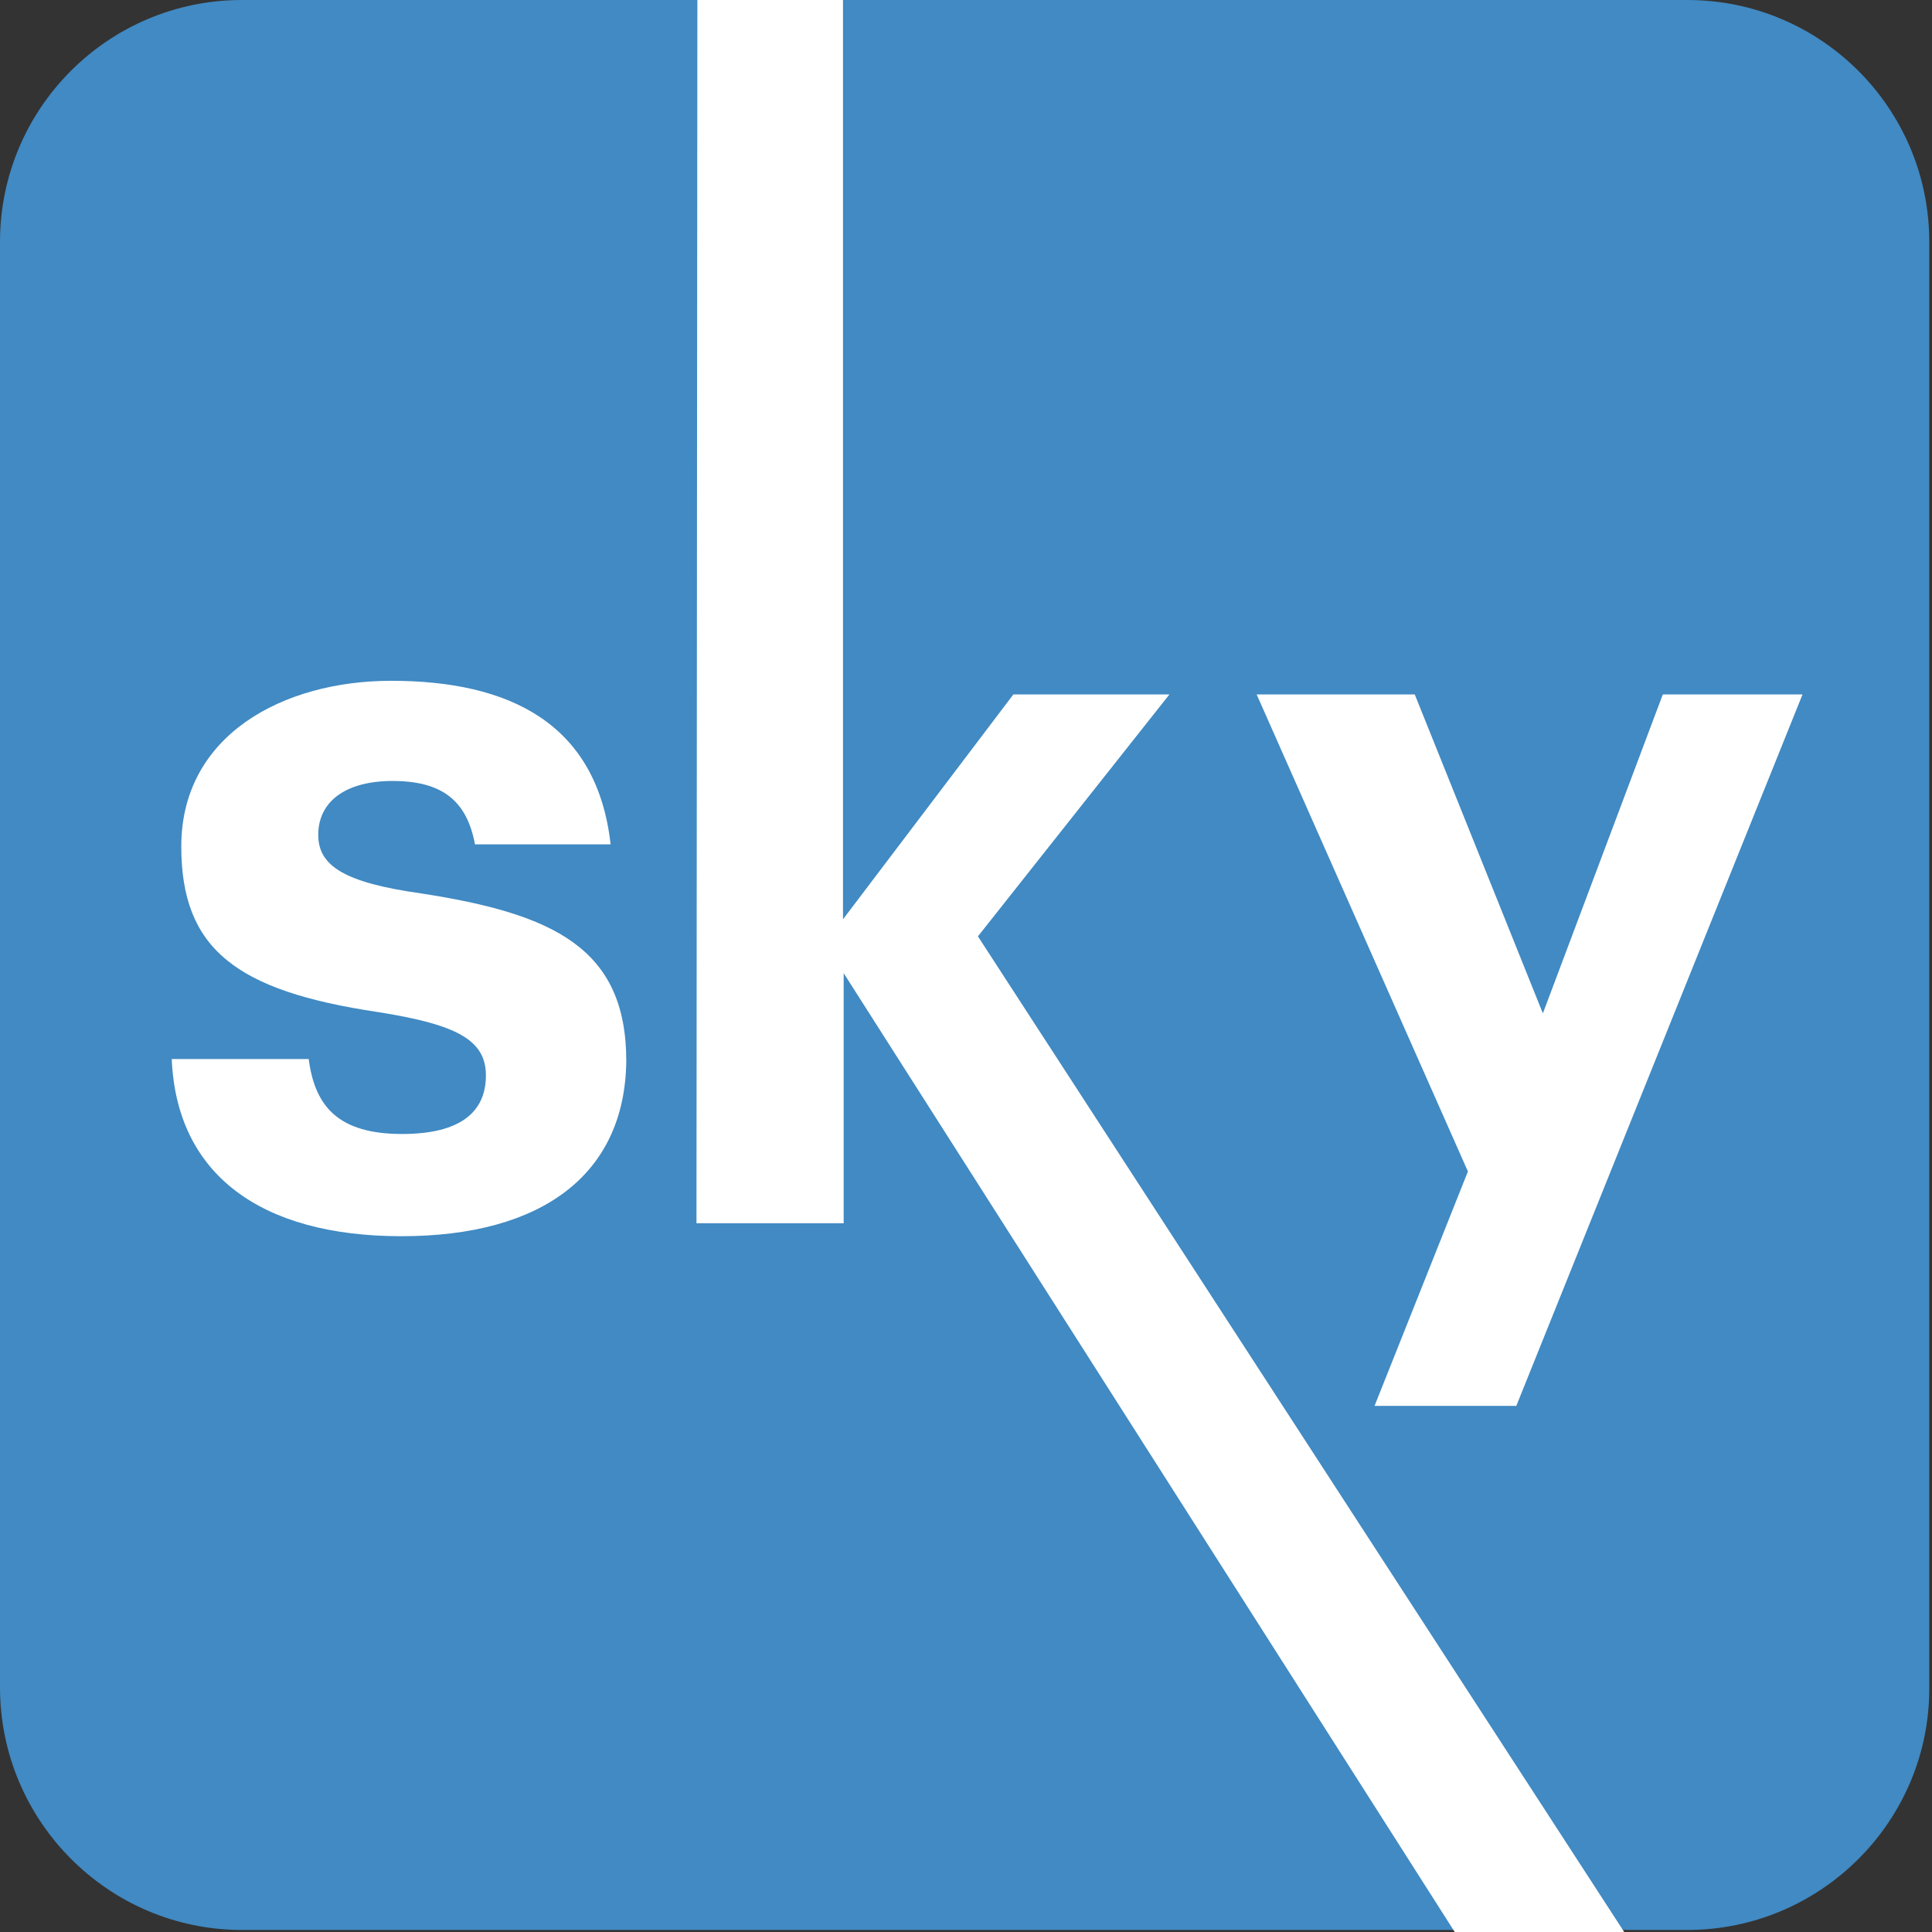
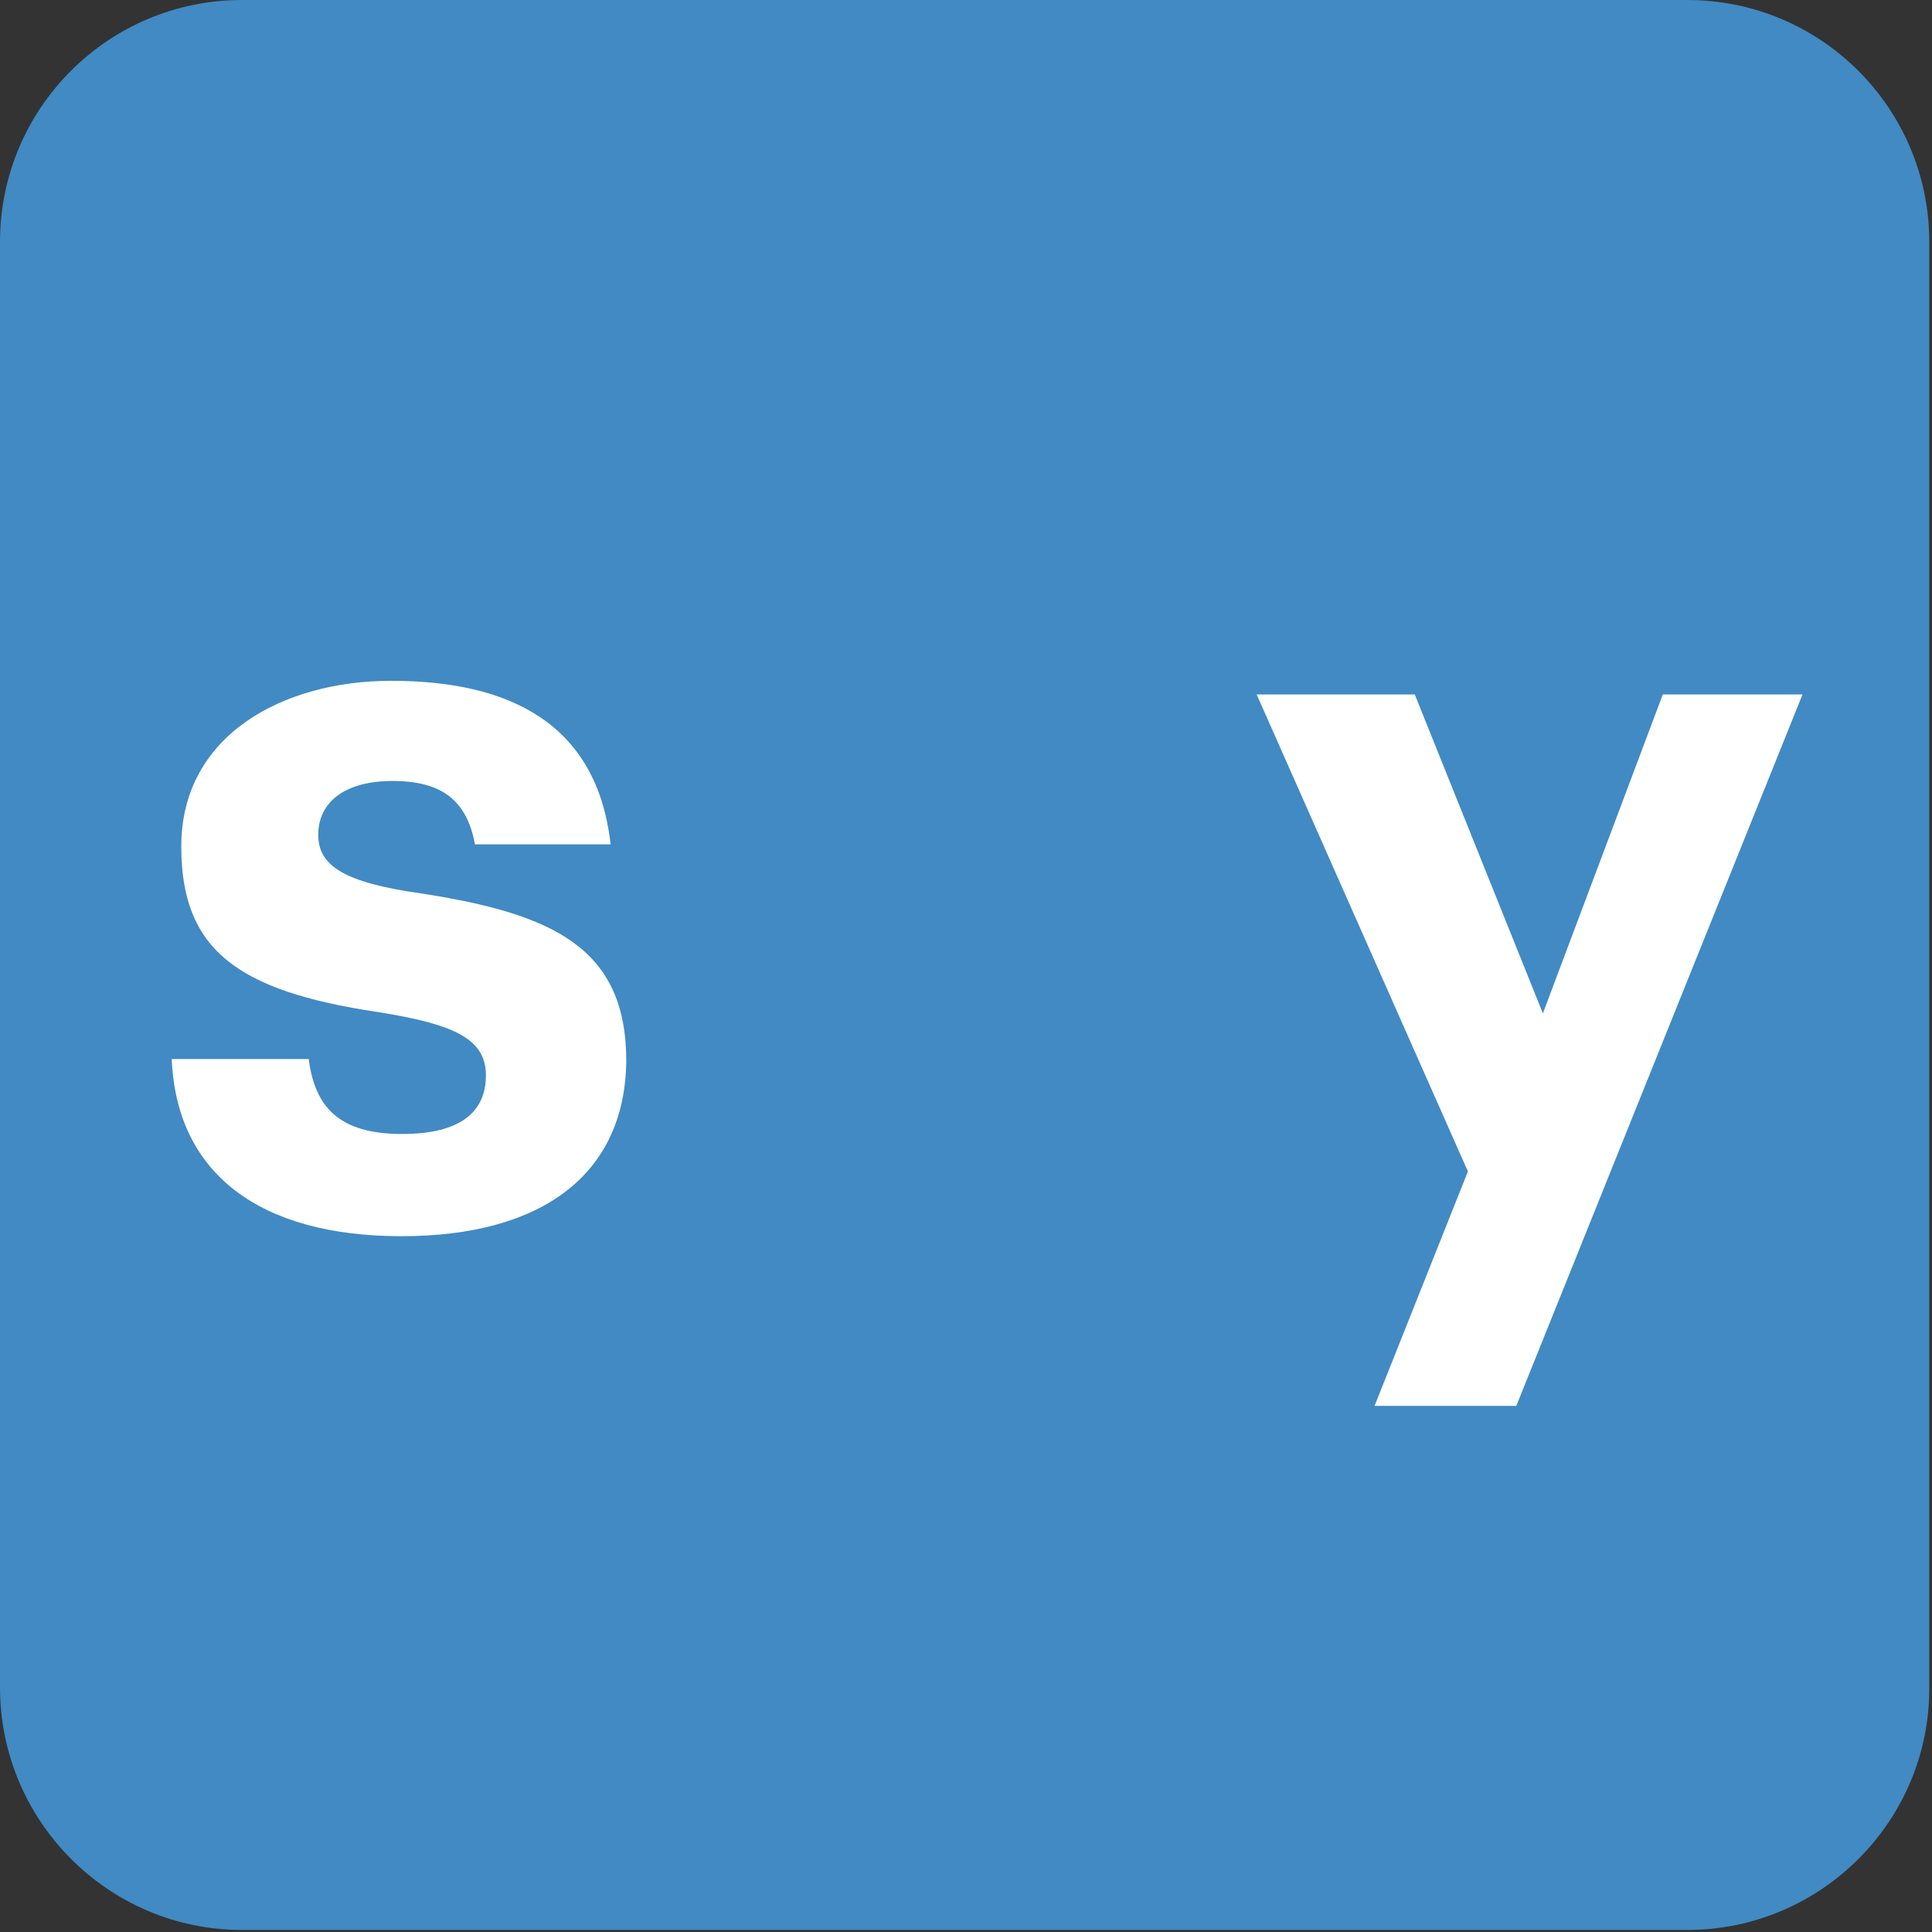
<svg xmlns="http://www.w3.org/2000/svg" version="1.1" id="Layer_1" x="0px" y="0px" viewBox="0 0 283.5 283.5" style="enable-background:new 0 0 283.5 283.5;" xml:space="preserve">
  <rect x="0" y="0" width="283.5" height="283.5" fill="#333333" stroke="none" />
  <style type="text/css">
	.st0{fill:#418AC3;}
	.st1{fill:#FFFFFF;}
</style>
  <path class="st0" d="M247.6,283.2H35.5C15.9,283.2,0,267.2,0,247.6V35.5C0,15.9,15.9,0,35.5,0h212.1c19.6,0,35.5,15.9,35.5,35.5  v212.1C283.2,267.2,267.2,283.2,247.6,283.2z" />
  <g>
    <g>
      <g>
-         <path class="st1" d="M381.2,503.6L143.5,137.4l28.1-35.5h-22.9l-25,33V-93.4l-21.3,2l-0.2,270.9h21.6v-36.7L348,494.6     L381.2,503.6z" />
        <polygon class="st1" points="264.5,101.9 222.5,206.3 201.7,206.3 215.4,171.9 184.4,101.9 207.6,101.9 226.4,148.7 244,101.9         " />
        <path class="st1" d="M91.9,155.7c-0.2,16.6-12.3,25.7-33,25.7c-20.8,0-33-9.2-33.7-26h20.1c0.9,7,4.4,11,13.7,11     c8.4,0,12.3-3.1,12.3-8.6c0-5.3-4.5-7.5-15.9-9.3c-20.7-3.1-28.8-9.2-28.8-24.3c0-16.3,14.9-24.3,30.8-24.3     c17.3,0,30.2,6.2,32.2,24H69.7c-1.2-6.4-4.8-9.3-12.1-9.3c-7,0-10.9,3.1-10.9,7.9c0,4.5,3.7,7,15.1,8.6     C81.2,134.1,91.9,139.1,91.9,155.7z" />
      </g>
    </g>
  </g>
</svg>